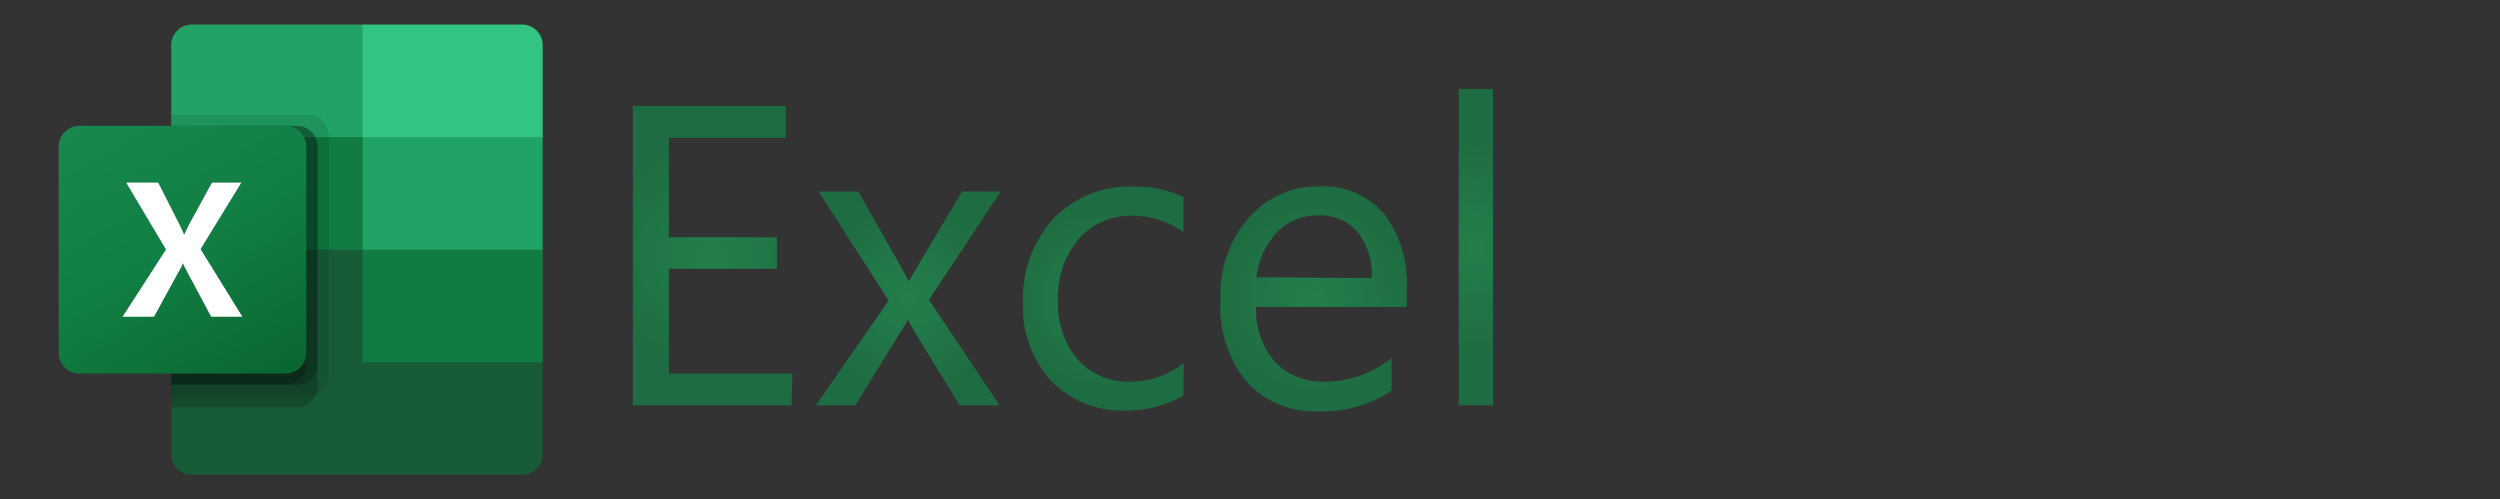
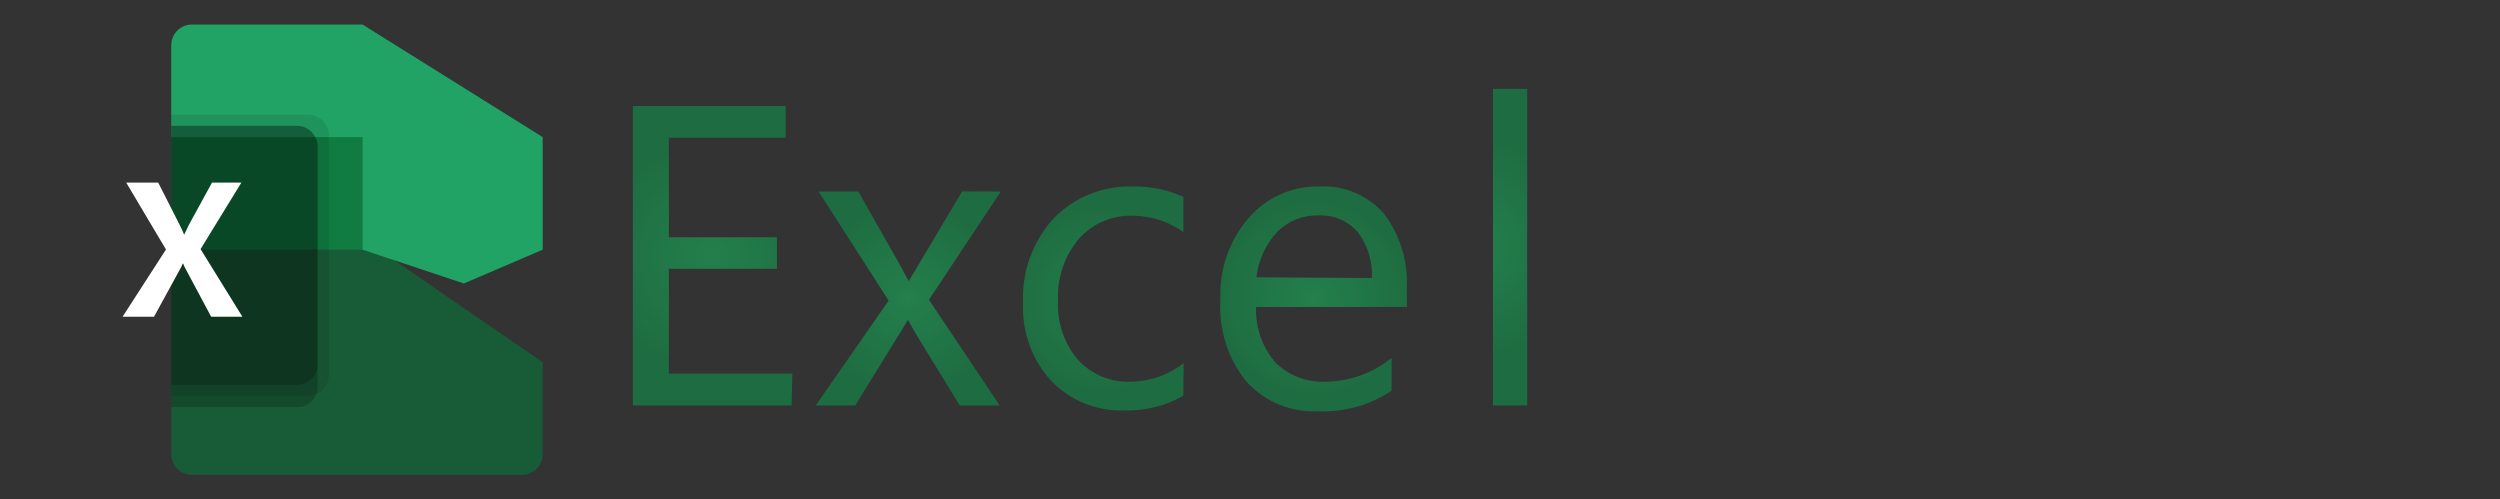
<svg xmlns="http://www.w3.org/2000/svg" xmlns:xlink="http://www.w3.org/1999/xlink" id="Layer_1" viewBox="0 0 801 160">
  <rect x="0" y="0" width="801" height="160" fill="#333333" stroke="none" />
  <defs>
    <style>.cls-1{opacity:.1;}.cls-1,.cls-2{isolation:isolate;}.cls-2{opacity:.2;}.cls-3{fill:#185c37;}.cls-4{fill:url(#radial-gradient-5);}.cls-5{fill:url(#radial-gradient-4);}.cls-6{fill:url(#radial-gradient-3);}.cls-7{fill:url(#radial-gradient-2);}.cls-8{fill:url(#radial-gradient);}.cls-9{fill:#21a366;}.cls-10{fill:url(#linear-gradient);}.cls-11{fill:#33c481;}.cls-12{fill:#fff;}.cls-13{fill:#107c41;}</style>
    <linearGradient id="linear-gradient" x1="32.58" y1="-1096.84" x2="84.36" y2="-1007.16" gradientTransform="translate(0 1132)" gradientUnits="userSpaceOnUse">
      <stop offset="0" stop-color="#18884f" />
      <stop offset=".5" stop-color="#117e43" />
      <stop offset="1" stop-color="#0b6631" />
    </linearGradient>
    <radialGradient id="radial-gradient" cx="228.23" cy="-1976.05" fx="228.23" fy="-1976.05" r="38.37" gradientTransform="translate(0 -1894.12) scale(1 -1)" gradientUnits="userSpaceOnUse">
      <stop offset="0" stop-color="#237f4c" />
      <stop offset="1" stop-color="#1e6c41" />
    </radialGradient>
    <radialGradient id="radial-gradient-2" cx="290.94" cy="-1989.72" fx="290.94" fy="-1989.72" r="32.03" xlink:href="#radial-gradient" />
    <radialGradient id="radial-gradient-3" cx="353.5" cy="-1989.77" fx="353.5" fy="-1989.77" r="31.21" xlink:href="#radial-gradient" />
    <radialGradient id="radial-gradient-4" cx="420.96" cy="-1989.75" fx="420.96" fy="-1989.75" r="32.99" xlink:href="#radial-gradient" />
    <radialGradient id="radial-gradient-5" cx="472.87" cy="-1973.3" fx="472.87" fy="-1973.3" r="36.06" xlink:href="#radial-gradient" />
  </defs>
  <path class="cls-3" d="M116.17,76.39l-61.31-10.82v79.95c0,3.65,2.96,6.61,6.61,6.61h105.79c3.65,0,6.61-2.96,6.61-6.61h0v-29.45l-57.7-39.67Z" />
  <path class="cls-9" d="M116.17,7.87h-54.7c-3.65,0-6.61,2.96-6.61,6.61h0v29.45l61.31,36.07,32.46,10.82,25.25-10.82v-36.07L116.17,7.87Z" />
  <path class="cls-13" d="M54.86,43.93h61.31v36.07h-61.31v-36.07Z" />
  <path class="cls-1" d="M98.74,36.72h-43.88v90.16h43.88c3.65-.01,6.6-2.96,6.61-6.61V43.33c-.01-3.65-2.96-6.6-6.61-6.61Z" />
  <path class="cls-2" d="M95.14,40.33h-40.27v90.16h40.27c3.65-.01,6.6-2.96,6.61-6.61V46.94c-.01-3.65-2.96-6.6-6.61-6.61Z" />
  <path class="cls-2" d="M95.14,40.33h-40.27v82.95h40.27c3.65-.01,6.6-2.96,6.61-6.61V46.94c-.01-3.65-2.96-6.6-6.61-6.61Z" />
-   <path class="cls-2" d="M91.53,40.33h-36.67v82.95h36.67c3.65-.01,6.6-2.96,6.61-6.61V46.94c-.01-3.65-2.96-6.6-6.61-6.61Z" />
-   <path class="cls-10" d="M25.41,40.33h66.12c3.65,0,6.61,2.96,6.61,6.61v66.12c0,3.65-2.96,6.61-6.61,6.61H25.41c-3.65,0-6.61-2.96-6.61-6.61V46.94c0-3.65,2.96-6.61,6.61-6.61Z" />
  <path class="cls-12" d="M39.27,101.49l13.91-21.55-12.74-21.43h10.25l6.95,13.7c.64,1.3,1.08,2.27,1.32,2.91h.09c.46-1.04.94-2.05,1.44-3.03l7.43-13.58h9.41l-13.07,21.3,13.4,21.67h-10.01l-8.03-15.04c-.38-.64-.7-1.31-.96-2.01h-.12c-.24.68-.55,1.34-.93,1.95l-8.27,15.1h-10.07Z" />
-   <path class="cls-11" d="M167.27,7.87h-51.09v36.07h57.7V14.48c0-3.65-2.96-6.61-6.61-6.61h0Z" />
-   <path class="cls-13" d="M116.17,80h57.7v36.07h-57.7v-36.07Z" />
  <path class="cls-8" d="M253.63,129.88h-50.86V33.96h48.96v10.17h-37.42v31.88h34.62v10.12h-34.62v33.57h39.58l-.26,10.17Z" />
  <path class="cls-7" d="M320.66,61.37l-23.03,34.68,22.66,33.83h-12.81l-13.6-22.19c-.84-1.37-1.84-3.13-3-5.27h0c0,.37-1.26,2.11-3.16,5.27l-13.7,22.19h-12.65l23.35-33.57-22.45-34.94h12.75l13.28,23.45c.95,1.74,1.95,3.53,2.85,5.27h0l17.13-28.78,12.38.05Z" />
  <path class="cls-6" d="M379.16,126.77c-5.7,3.27-12.19,4.91-18.76,4.74-8.89.34-17.5-3.13-23.66-9.54-6.11-6.75-9.33-15.62-8.96-24.72-.48-9.99,3.01-19.76,9.7-27.19,6.75-6.97,16.18-10.72,25.88-10.28,5.45-.1,10.86,1.04,15.81,3.32v11.28c-4.75-3.44-10.47-5.29-16.34-5.27-6.49-.19-12.74,2.49-17.08,7.33-4.67,5.5-7.08,12.56-6.75,19.76-.38,6.91,1.88,13.72,6.32,19.03,4.36,4.77,10.62,7.36,17.08,7.06,6.13-.06,12.06-2.16,16.86-5.96l-.11,10.43Z" />
  <path class="cls-5" d="M450.78,98.36h-48.33c-.26,6.46,1.93,12.78,6.11,17.71,4.29,4.27,10.19,6.53,16.23,6.22,7.69-.06,15.13-2.76,21.08-7.64v10.54c-7.05,4.69-15.42,6.99-23.87,6.59-8.62.35-16.95-3.17-22.71-9.59-5.95-7.44-8.9-16.84-8.27-26.35-.41-9.52,2.83-18.83,9.06-26.03,5.64-6.52,13.88-10.21,22.5-10.07,7.91-.45,15.58,2.75,20.82,8.7,5.25,6.91,7.85,15.47,7.33,24.14l.05,5.8ZM439.56,89.09c.27-5.32-1.35-10.57-4.59-14.81-3.17-3.56-7.78-5.49-12.54-5.27-4.93-.14-9.7,1.76-13.18,5.27-3.75,4-6.1,9.1-6.69,14.55l37,.26Z" />
-   <path class="cls-4" d="M478.35,129.88h-10.96V28.48h10.96v101.4Z" />
+   <path class="cls-4" d="M478.35,129.88V28.48h10.96v101.4Z" />
</svg>